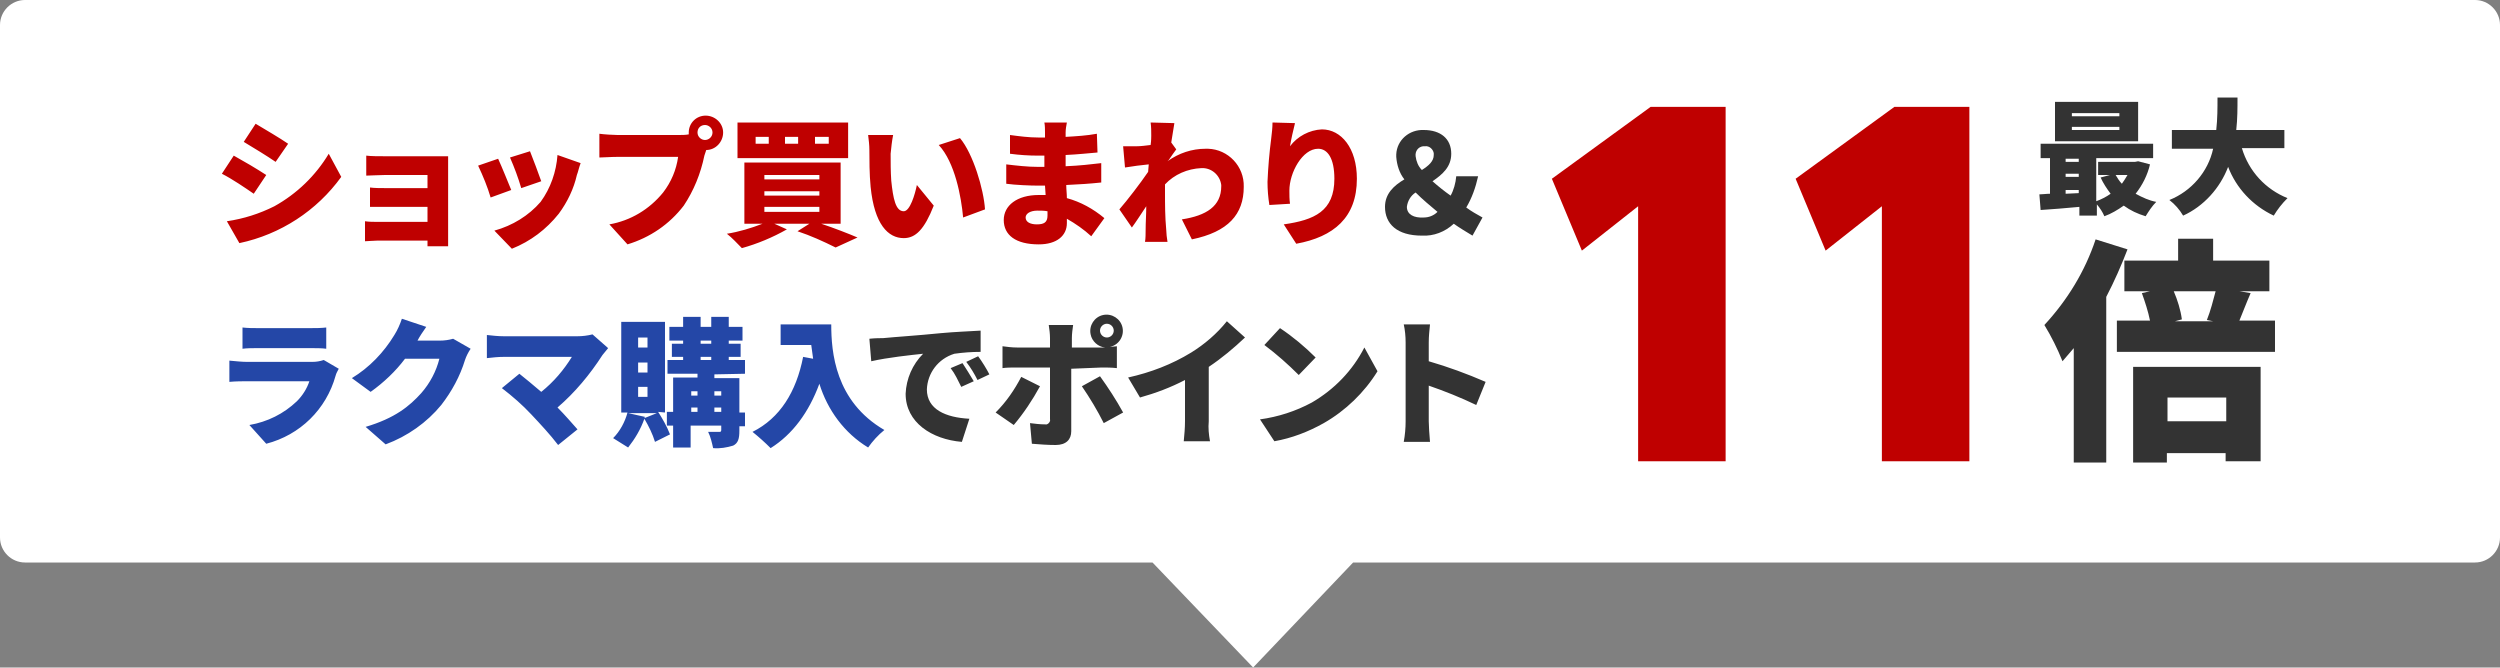
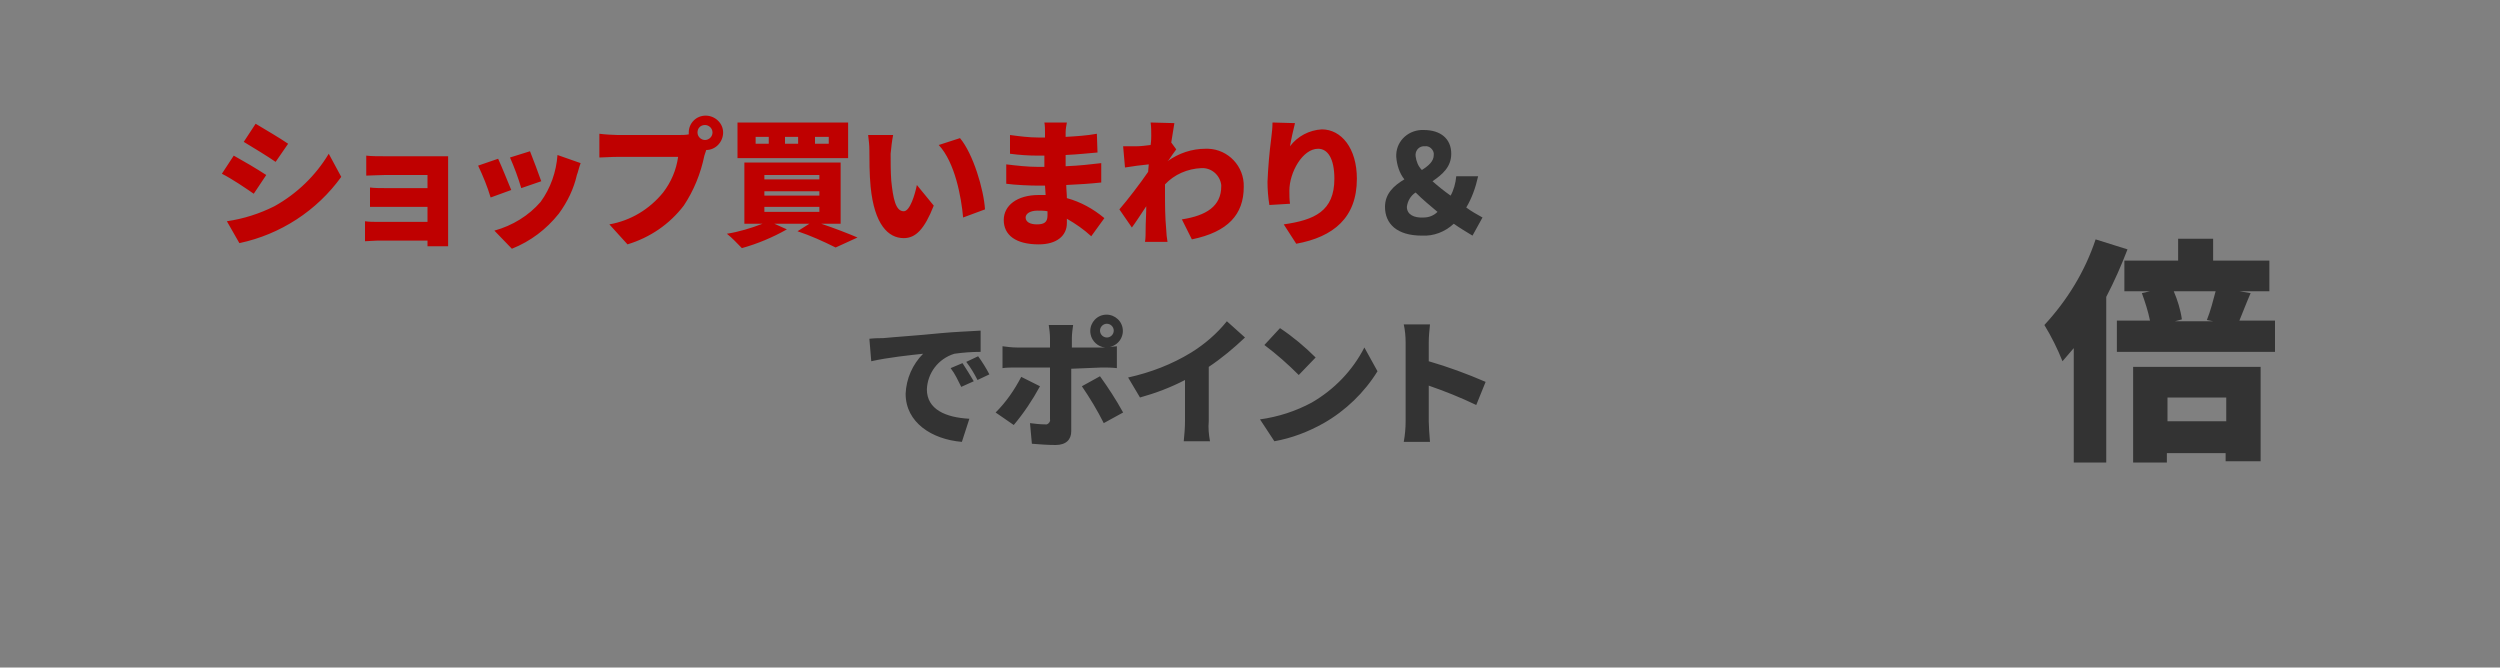
<svg xmlns="http://www.w3.org/2000/svg" version="1.1" id="Honban_PC_Fukidashi.svg" x="0px" y="0px" viewBox="0 0 400 106.8" style="enable-background:new 0 0 400 106.8;" xml:space="preserve">
  <rect x="0" y="0" width="400" height="106.8" fill="#808080" stroke="none" />
  <style type="text/css">
	.st0{fill-rule:evenodd;clip-rule:evenodd;fill:#FFFFFF;}
	.st1{fill-rule:evenodd;clip-rule:evenodd;fill:#333333;}
	.st2{fill-rule:evenodd;clip-rule:evenodd;fill:#2447A7;}
	.st3{fill-rule:evenodd;clip-rule:evenodd;fill:#BF0000;}
</style>
-   <path class="st0" d="M396,0H4C1.8,0,0,1.8,0,4v82c0,2.2,1.8,4,4,4h180.4l16.1,16.8L216.5,90H396c2.2,0,4-1.8,4-4V4  C400,1.8,398.2,0,396,0z" />
  <g id="ポイント11倍">
    <path id="ショップ買いまわり_ラクマ購入でポイント" class="st1" d="M225.1,33.1c0.1-0.9,0.6-1.8,1.4-2.3   c1.1,1.1,2.3,2.1,3.5,3.1c-0.6,0.6-1.4,0.9-2.2,0.9C226.2,34.9,225.1,34.3,225.1,33.1z M226.5,25c-0.1-0.8,0.4-1.5,1.2-1.6   c0.1,0,0.2,0,0.3,0c0.7-0.1,1.3,0.5,1.4,1.1c0,0.1,0,0.2,0,0.3c0,1-0.8,1.7-1.9,2.4C226.9,26.6,226.6,25.8,226.5,25L226.5,25z    M237.2,34.8c-0.9-0.5-1.8-1-2.6-1.6c0.9-1.5,1.5-3.2,1.9-5H233c-0.1,1.1-0.4,2.2-0.9,3.1c-1-0.7-2-1.5-2.9-2.3   c1.6-1.1,3-2.3,3-4.4c0-2.4-1.7-3.8-4.4-3.8c-2.3-0.1-4.3,1.6-4.4,3.9c0,0.1,0,0.3,0,0.4c0.1,1.3,0.5,2.6,1.3,3.6   c-1.7,1-3.1,2.3-3.1,4.4c0,2.7,1.9,4.6,5.9,4.6c1.9,0.1,3.7-0.6,5.1-1.9c1,0.7,2,1.3,3,1.9L237.2,34.8z M154,58.1l-1.9,0.8   c0.7,0.9,1.2,2,1.7,3l2-0.9C155.2,60,154.6,59,154,58.1z M156.5,57l-1.9,0.9c0.7,0.9,1.3,1.9,1.8,2.9l1.9-0.9   C157.9,59.1,157.1,57.8,156.5,57L156.5,57z M139.1,54.2l0.3,3.6c2.6-0.6,6.4-1,8.3-1.2c-1.7,1.7-2.7,4-2.8,6.4c0,4.6,4.2,7.3,9,7.7   l1.2-3.7c-3.8-0.2-6.8-1.5-6.8-4.7c0.1-2.6,1.8-4.9,4.4-5.7c1.4-0.2,2.8-0.3,4.2-0.3l0-3.4c-1.6,0.1-4.2,0.2-6.3,0.4   c-4,0.4-7.3,0.6-9.3,0.8C140.9,54.1,140,54.1,139.1,54.2z M163.4,60.3c-1.1,2.1-2.4,4-4.1,5.7l2.9,2c1.6-1.9,3-4,4.2-6.2   L163.4,60.3z M176,52.9c0-0.6,0.5-1.1,1.1-1.1s1.1,0.5,1.1,1.1c0,0.6-0.5,1.1-1.1,1.1C176.5,54,176,53.5,176,52.9L176,52.9z    M176.3,58.8c0.6,0,1.6,0,2.4,0.1v-3.5c-0.3,0-0.7,0.1-1.1,0.1c1.4-0.3,2.3-1.7,2-3.1c-0.3-1.4-1.7-2.3-3.1-2   c-1.4,0.3-2.3,1.7-2,3.1c0.2,1.1,1.2,2,2.3,2.1h-5.3v-1.5c0-0.7,0.1-1.4,0.2-2.1h-3.9c0.1,0.7,0.2,1.4,0.2,2.1v1.5h-5.3   c-0.8,0-1.5-0.1-2.3-0.2v3.5c0.6-0.1,1.6-0.1,2.3-0.1h5.3c0,1.2,0,7.6,0,8.3c0.1,0.3-0.2,0.7-0.5,0.8c-0.1,0-0.2,0-0.3,0   c-0.8,0-1.6-0.1-2.4-0.2l0.3,3.3c1.3,0.1,2.5,0.2,3.8,0.2c1.7,0,2.5-0.9,2.5-2.2v-10L176.3,58.8L176.3,58.8z M173.1,61.8   c1.3,1.9,2.5,3.9,3.5,5.9l3.1-1.7c-1.1-2-2.4-4-3.7-5.8L173.1,61.8z M193.4,58.7c2.1-1.4,4-3,5.8-4.7l-2.9-2.6   c-1.6,2-3.6,3.7-5.7,5c-3.1,1.9-6.5,3.2-10.1,4l1.9,3.2c2.5-0.7,4.9-1.6,7.2-2.8v6.6c0,1.1-0.1,2.1-0.2,3.2h4.2   c-0.2-1.1-0.3-2.1-0.2-3.2L193.4,58.7L193.4,58.7z M204.8,52.5l-2.5,2.7c2,1.5,3.8,3.1,5.5,4.8l2.7-2.8   C208.8,55.5,206.9,53.9,204.8,52.5L204.8,52.5z M201.6,67.1l2.3,3.5c2.8-0.5,5.4-1.5,7.9-2.9c3.5-2,6.5-4.9,8.6-8.3l-2.1-3.8   c-1.9,3.7-4.8,6.7-8.4,8.8C207.3,65.8,204.5,66.7,201.6,67.1L201.6,67.1z M237.7,61.1c-3-1.3-6-2.4-9.1-3.3v-3c0-1,0.1-1.9,0.2-2.9   h-4.2c0.2,0.9,0.3,1.9,0.3,2.9v12.6c0,1.1-0.1,2.2-0.3,3.3h4.2c-0.1-1-0.2-2.7-0.2-3.3v-5.7c2.6,0.9,5.1,1.9,7.6,3.1L237.7,61.1z" />
-     <path id="ショップ買いまわりと_ラクマ購入でポイント" class="st2" d="M51.8,57.6c-0.6,0.2-1.2,0.3-1.8,0.3   H39.5c-0.7,0-1.8-0.1-2.8-0.2v3.4c1-0.1,2.2-0.1,2.8-0.1h10c-0.4,1.2-1.1,2.3-2,3.2c-2.1,2-4.7,3.3-7.6,3.8l2.7,3   c5.4-1.4,9.6-5.5,11.1-10.9c0.1-0.4,0.3-0.7,0.5-1.1L51.8,57.6z M38.8,55.8c0.7-0.1,1.7-0.1,2.5-0.1h8.3c0.8,0,2,0,2.6,0.1v-3.4   c-0.9,0.1-1.7,0.1-2.6,0.1h-8.3c-0.8,0-1.6,0-2.5-0.1V55.8z M72.5,54.2c-0.7,0.2-1.4,0.3-2.2,0.3h-3.5c0.3-0.6,0.9-1.5,1.4-2.2   l-3.9-1.3c-0.3,0.9-0.7,1.8-1.2,2.6c-1.7,2.8-4,5.2-6.8,6.9l3,2.2c2.1-1.5,4-3.3,5.5-5.3h5.5c-0.5,2-1.5,3.9-2.9,5.5   c-1.9,2.1-4.2,4-8.9,5.4l3.2,2.8c3.5-1.3,6.6-3.5,8.9-6.3c1.7-2.2,3-4.6,3.8-7.2c0.2-0.6,0.5-1.2,0.9-1.8L72.5,54.2z M94.8,53.5   c-0.8,0.2-1.6,0.3-2.4,0.3H80.6c-0.9,0-1.8-0.1-2.7-0.2v3.7c0.9-0.1,1.8-0.2,2.7-0.2h10.9c-1.3,2.1-2.9,4-4.9,5.6   c-1.3-1.1-2.6-2.2-3.5-2.9l-2.8,2.3c1.7,1.3,3.3,2.7,4.7,4.2c1.5,1.6,3,3.2,4.3,4.9l3.1-2.5c-0.9-1-2-2.3-3.2-3.5   c2.8-2.4,5.2-5.3,7.2-8.4c0.3-0.4,0.6-0.7,0.9-1.1L94.8,53.5z M103.1,66.9l0.1-0.2l-2.7-0.6h4.6L103.1,66.9z M102.1,61.9h1.5v1.6   h-1.5V61.9z M102.1,58h1.5v1.6h-1.5V58z M102.1,54h1.5v1.6h-1.5V54z M106.4,66V51.5h-7V66h1c-0.4,1.5-1.2,3-2.3,4.1   c0.8,0.5,1.6,1,2.4,1.5c1.1-1.4,2-2.9,2.6-4.6c0.7,1.2,1.3,2.4,1.7,3.7l2.4-1.2c-0.5-1.3-1.2-2.5-1.9-3.6L106.4,66L106.4,66z    M112.1,57.1h1.7v0.5h-1.7L112.1,57.1L112.1,57.1z M112.1,54.5h1.7V55h-1.7L112.1,54.5L112.1,54.5z M115.4,62.6v0.7h-1.1v-0.7   H115.4z M114.3,65.9v-0.7h1.1v0.7H114.3z M110.6,65.2h1v0.7h-1V65.2z M111.6,62.6v0.7h-1v-0.7H111.6z M119.2,59.8v-2.2h-2.6v-0.5   h1.9V55h-1.9v-0.5h2.2v-2.2h-2.2v-1.6h-2.8v1.6h-1.7v-1.6h-2.8v1.6h-2.2v2.2h2.2V55h-1.8v2.1h1.8v0.5h-2.5v2.2h4.8v0.6h-3.9v5.5h-1   v2.2h1v3.5h2.8v-3.5h4.9v0.7c0,0.2-0.1,0.3-0.2,0.3c0,0-0.1,0-0.1,0c-0.2,0-1.1,0-1.8,0c0.4,0.8,0.6,1.7,0.8,2.6   c1.1,0.1,2.2-0.1,3.2-0.4c0.8-0.4,1-1.1,1-2.4v-0.7h0.9v-2.2h-0.9v-5.5h-4v-0.6L119.2,59.8L119.2,59.8z M124.9,51.9v3.3h4.9   c0.1,0.7,0.2,1.4,0.3,2.2l-1.6-0.3c-1.1,5.6-3.7,9.8-8.1,12c1,0.8,2,1.7,2.9,2.6c3.5-2.2,6.1-5.7,7.8-10.3c1.3,4.2,4,7.9,7.8,10.2   c0.7-1,1.6-2,2.6-2.8c-7.9-4.6-8.5-12.5-8.5-16.9H124.9L124.9,51.9z" />
    <path id="ショップ買いまわりと_ラクマ購入でポイント-2" class="st3" d="M40.9,19.8l-1.9,2.9   c1.5,0.9,3.8,2.3,5.1,3.2l2-2.9C44.8,22.1,42.4,20.7,40.9,19.8z M36.3,35.4l2,3.5c6.6-1.4,12.4-5.2,16.3-10.6l-2-3.7   c-2.1,3.5-5.1,6.4-8.7,8.4C41.5,34.2,39,35,36.3,35.4z M37.4,24.9l-1.9,2.9c1.6,0.8,3.8,2.3,5.1,3.2l2-3   C40.9,26.9,39.2,25.9,37.4,24.9L37.4,24.9z M71.7,26.7c0-0.5,0-1.4,0-1.7c-0.4,0-1.3,0-1.9,0h-8.2c-0.9,0-2.3,0-3-0.1v3.2   c0.6,0,2-0.1,3-0.1h6.8v2.1h-6.5c-0.9,0-2,0-2.7-0.1v3.1c0.6,0,1.8,0,2.7,0h6.5v2.4h-8c-0.7,0-1.3,0-2-0.1v3.2   c0.4,0,1.3-0.1,1.9-0.1h8.1c0,0.3,0,0.7,0,0.9h3.3c0-0.4,0-1.3,0-1.7L71.7,26.7L71.7,26.7z M84.8,24.2l-3.2,1   c0.7,1.6,1.3,3.2,1.8,4.9l3.2-1.1C86.3,28.1,85.2,25.2,84.8,24.2L84.8,24.2z M89.2,24.8c-0.2,2.7-1.1,5.3-2.7,7.5   c-1.9,2.2-4.5,3.8-7.4,4.6l2.8,2.9c3-1.2,5.5-3.1,7.5-5.6c1.4-1.9,2.4-4,2.9-6.2c0.2-0.5,0.3-1.1,0.6-1.9L89.2,24.8z M79.7,25.4   l-3.2,1.1c0.8,1.7,1.5,3.4,2,5.1l3.3-1.2C81.3,29.2,80.3,26.7,79.7,25.4L79.7,25.4z M112.8,22.4c-0.6,0-1.2-0.5-1.2-1.2   s0.5-1.2,1.2-1.2c0.6,0,1.2,0.5,1.2,1.2l0,0C114,21.9,113.4,22.4,112.8,22.4L112.8,22.4z M98.8,21.6c-0.7,0-2.2-0.1-2.9-0.2v3.8   c0.6,0,1.8-0.1,2.9-0.1h9.7c-0.3,2.1-1.1,4-2.4,5.7c-2.2,2.7-5.2,4.5-8.6,5.1l2.9,3.2c3.6-1.1,6.7-3.2,9-6.2c1.6-2.4,2.7-5.1,3.3-8   c0.1-0.3,0.2-0.6,0.3-0.9c1.5,0,2.7-1.3,2.7-2.8c0-1.5-1.3-2.7-2.8-2.7c-1.5,0-2.7,1.2-2.7,2.7c0,0.1,0,0.2,0,0.3   c-0.5,0.1-1.1,0.1-1.6,0.1L98.8,21.6L98.8,21.6z M132.6,23h-2.2v-1.1h2.2V23z M127.7,23h-2.1v-1.1h2.1V23z M123,23h-2.1v-1.1h2.1   V23z M135.7,19.6h-17.7v5.7h17.7L135.7,19.6L135.7,19.6z M122.3,33.1h8.8v0.8h-8.8V33.1z M122.3,30.6h8.8v0.7h-8.8V30.6z M122.3,28   h8.8v0.7h-8.8V28z M134.5,35.8V26h-15.4v9.8h2.9c-1.8,0.7-3.8,1.3-5.7,1.6c0.9,0.7,1.6,1.5,2.4,2.3c2.5-0.7,4.9-1.7,7.2-3l-2-0.9   h5.6l-1.9,1.2c2.1,0.7,4.1,1.6,6.1,2.6l3.5-1.6c-1.4-0.6-3.7-1.5-5.8-2.2L134.5,35.8L134.5,35.8z M142.9,21.6l-4,0   c0.1,0.8,0.2,1.6,0.2,2.4c0,1.4,0,3.9,0.2,5.9c0.6,6,2.8,8.2,5.3,8.2c1.9,0,3.3-1.4,4.8-5.2l-2.7-3.3c-0.3,1.5-1.1,4.2-2.1,4.2   c-1.3,0-1.7-2-2-4.9c-0.1-1.5-0.1-2.9-0.1-4.3C142.6,23.6,142.7,22.6,142.9,21.6L142.9,21.6z M153.6,22.1l-3.4,1.1   c2.6,2.8,3.6,8.3,3.9,11.6l3.5-1.3C157.4,30.3,155.7,24.6,153.6,22.1L153.6,22.1z M167.6,34.5c0,1.1-0.6,1.4-1.7,1.4   s-1.8-0.4-1.8-1.1c0-0.6,0.7-1.1,1.9-1.1c0.5,0,1.1,0,1.6,0.1C167.6,34.1,167.6,34.3,167.6,34.5L167.6,34.5z M176.7,34.9   c-1.8-1.5-3.8-2.6-6-3.2c0-0.7-0.1-1.4-0.1-2.1c2.1-0.1,3.7-0.2,5.6-0.4l0-3.1c-1.7,0.2-3.4,0.4-5.7,0.5l0-1.8   c2.1-0.1,3.8-0.3,5.1-0.4l-0.1-3c-1.6,0.3-3.3,0.4-5,0.5l0-0.7c0-0.5,0.1-1.1,0.2-1.6h-3.6c0.1,0.5,0.1,1.1,0.1,1.6V22h-1.1   c-1.5,0-3-0.2-4.5-0.4l0,3c1.5,0.2,3,0.3,4.5,0.3h1l0,1.8h-1c-1.7,0-3.4-0.2-5.1-0.4l0,3.1c1.4,0.2,3.9,0.3,5.1,0.3h1.1l0.1,1.5   c-0.4,0-0.7,0-1.1,0c-3.5,0-5.6,1.7-5.6,4c0,2.4,1.9,3.9,5.6,3.9c2.9,0,4.5-1.4,4.5-3.4V35c1.4,0.8,2.7,1.7,3.9,2.8L176.7,34.9z    M187,25.6c0.4-0.6,0.9-1.3,1.2-1.7l-0.8-1.1c0.2-1.3,0.4-2.4,0.5-3.1l-3.8-0.1c0.1,0.7,0.1,1.4,0.1,2.1c0,0.2,0,0.8-0.1,1.5   c-0.8,0.1-1.6,0.2-2.2,0.2c-0.9,0-1.5,0-2.2,0l0.3,3.4c1.2-0.2,2.7-0.4,3.8-0.5l-0.1,1.2c-1.3,1.9-3.3,4.5-4.6,6l2,2.9   c0.6-0.8,1.5-2.2,2.3-3.4c0,1.4-0.1,2.5-0.1,3.9c0,0.4,0,1.3-0.1,1.8h3.6c-0.1-0.5-0.2-1.5-0.2-1.9c-0.2-2.1-0.2-4.2-0.2-5.9   c0-0.5,0-0.9,0-1.4c1.5-1.6,3.6-2.5,5.8-2.6c1.6-0.1,3,1.1,3.2,2.7c0,0.1,0,0.1,0,0.2c0,3.2-2.4,4.7-6.3,5.3l1.6,3.2   c5.8-1.2,8.3-4,8.3-8.4c0.1-3.3-2.5-6-5.7-6.1c-0.1,0-0.3,0-0.4,0c-2.2,0-4.3,0.7-6.1,2L187,25.6z M203.6,19.6   c0,0.8-0.1,1.7-0.2,2.5c-0.3,2.3-0.5,4.6-0.6,7c0,1.2,0.1,2.5,0.3,3.7l3.3-0.2c-0.1-0.7-0.1-1.4-0.1-2.1c0-2.9,2.1-6.7,4.6-6.7   c1.5,0,2.6,1.5,2.6,4.8c0,5.2-3.2,6.6-8.1,7.3l2,3.1c6-1.1,9.7-4.2,9.7-10.4c0-4.9-2.5-7.9-5.6-7.9c-2,0.1-3.9,1.1-5.1,2.7   c0.2-1.2,0.5-2.5,0.8-3.7L203.6,19.6z" />
    <path id="倍" class="st1" d="M335.3,38.3c-1.7,5.1-4.5,9.7-8.2,13.7c1.1,1.8,2.1,3.8,2.9,5.8c0.6-0.7,1.2-1.4,1.8-2.1V74h5.2V47.5   c1.3-2.5,2.4-5,3.4-7.6L335.3,38.3z M356.2,63.6v3.8h-9.4v-3.8H356.2z M341.4,74h5.3v-1.5h9.4v1.3h5.6V58.7h-20.4V74L341.4,74z    M354.5,46.6c-0.4,1.5-0.8,3.1-1.4,4.6l1,0.2H348l1.1-0.3c-0.2-1.5-0.7-3.1-1.3-4.5L354.5,46.6L354.5,46.6z M358.3,51.3   c0.5-1.2,1.1-2.8,1.8-4.4l-1.8-0.3h4.8v-4.9h-9v-3.5h-5.6v3.5h-8.6v4.9h4.1l-1.3,0.3c0.5,1.4,1,2.9,1.3,4.4h-5.3v5h25.3v-5   L358.3,51.3L358.3,51.3z" />
-     <path id="最大" class="st1" d="M339.1,18.6h-7.6v-0.5h7.6V18.6L339.1,18.6z M339.1,20.8h-7.6v-0.5h7.6V20.8z M342.1,16.3h-13.3   v6.3h13.3V16.3z M340.4,28c-0.3,0.5-0.6,1-0.9,1.4c-0.4-0.4-0.7-0.9-1-1.4H340.4z M330.5,31v-0.6h2.1v0.5L330.5,31z M330.5,27.8   h2.1v0.5h-2.1V27.8z M332.6,25.4v0.5h-2.1v-0.5H332.6z M342.1,25.8l-0.5,0.1h-5.9V28h1.9l-1.5,0.4c0.4,0.9,1,1.8,1.6,2.6   c-0.7,0.5-1.5,0.9-2.3,1.2v-6.9h9.1v-2.3h-18v2.3h1.5v5.7c-0.6,0-1.2,0.1-1.7,0.1l0.2,2.5c1.7-0.1,4-0.3,6.2-0.5v1.4h2.8v-1.8   c0.5,0.6,0.9,1.2,1.2,1.9c1.1-0.4,2.1-1,3.1-1.7c1.1,0.8,2.2,1.3,3.5,1.7c0.5-0.8,1-1.6,1.7-2.3c-1.1-0.2-2.2-0.7-3.3-1.3   c1.1-1.4,1.9-3,2.3-4.7L342.1,25.8z M365.5,23.8v-3h-7.7c0.2-1.8,0.2-3.5,0.2-5.2h-3.2c0,1.7,0,3.4-0.2,5.2h-7.1v3h6.6   c-0.8,3.7-3.5,6.8-7,8.2c0.9,0.7,1.6,1.5,2.2,2.5c3.3-1.5,5.9-4.4,7.2-7.8c1.3,3.4,3.9,6.2,7.3,7.8c0.6-1,1.3-1.9,2.2-2.8   c-3.5-1.4-6.2-4.3-7.3-8H365.5L365.5,23.8z" />
-     <path id="_11" class="st3" d="M276.1,73.8V17.1h-12l-15.8,11.5l4.8,11.5l9-7.1v40.8L276.1,73.8L276.1,73.8z M315.1,73.8V17.1h-12   l-15.8,11.5l4.8,11.5l9-7.1v40.8L315.1,73.8L315.1,73.8z" />
  </g>
</svg>